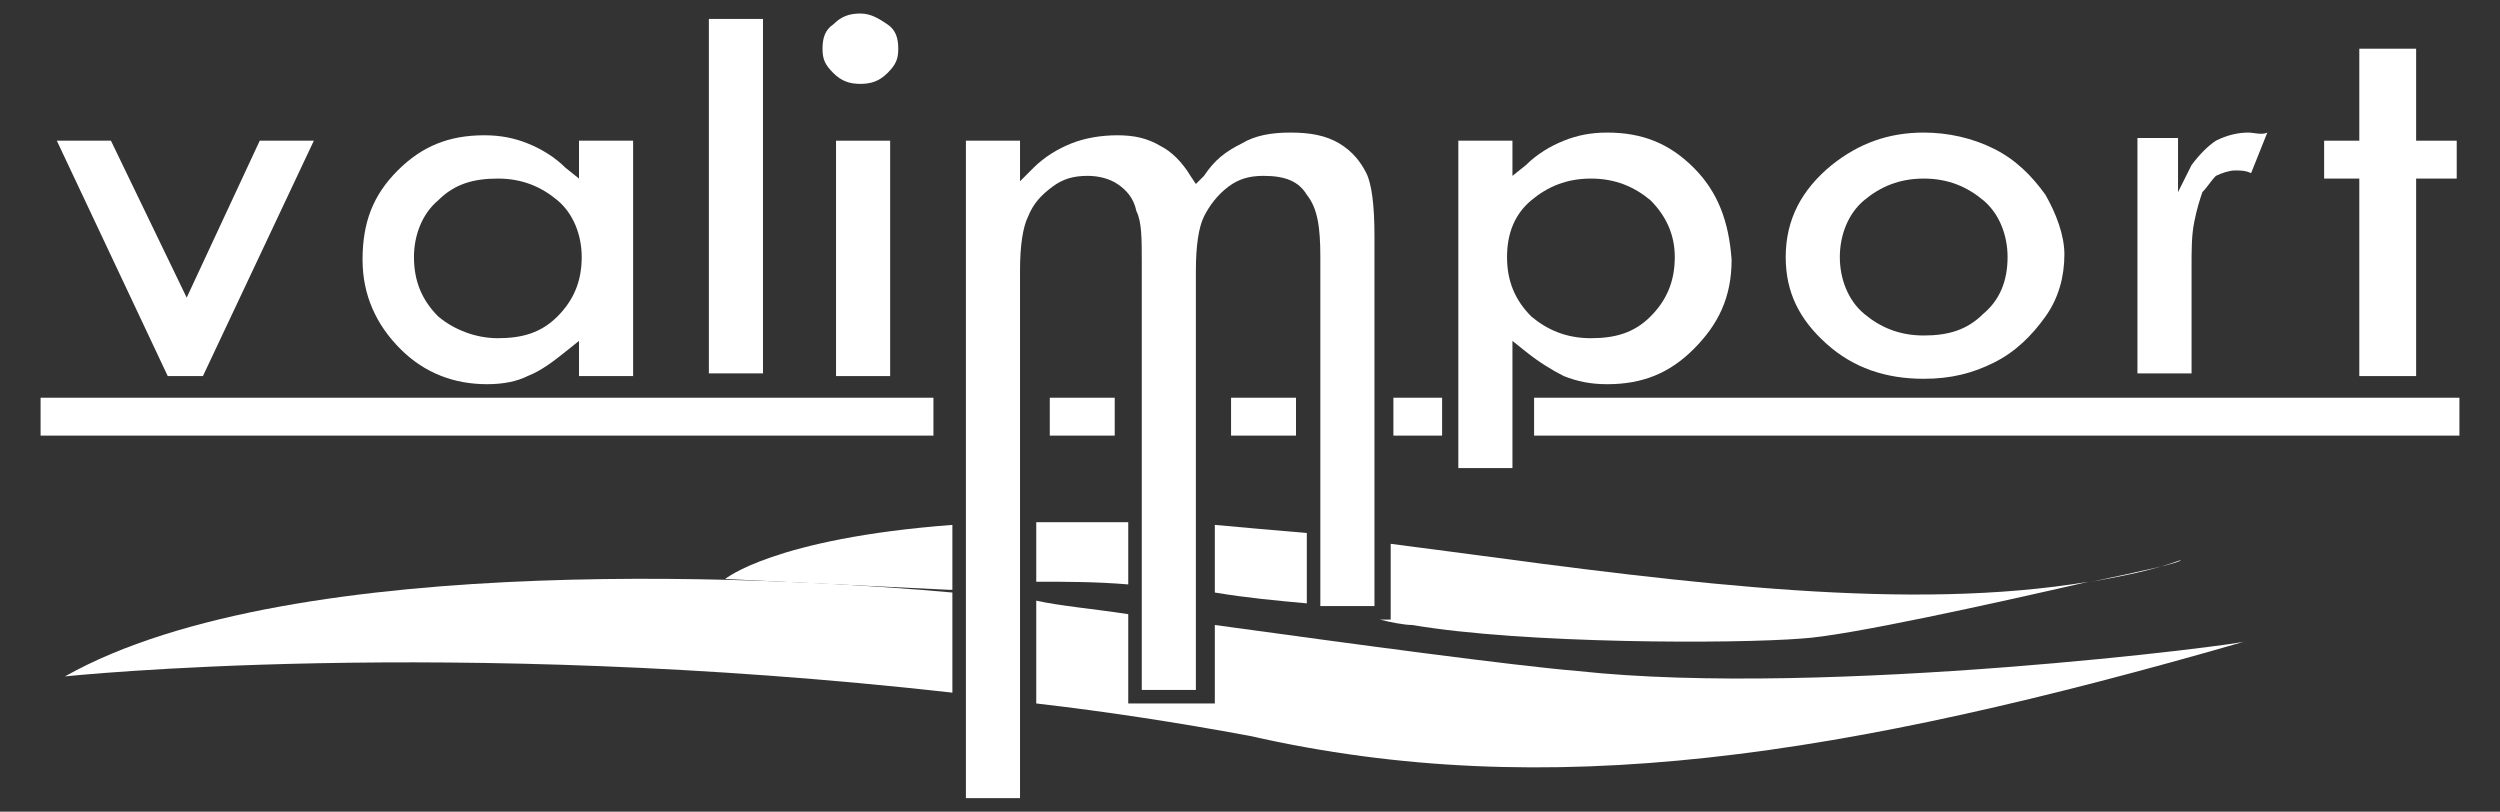
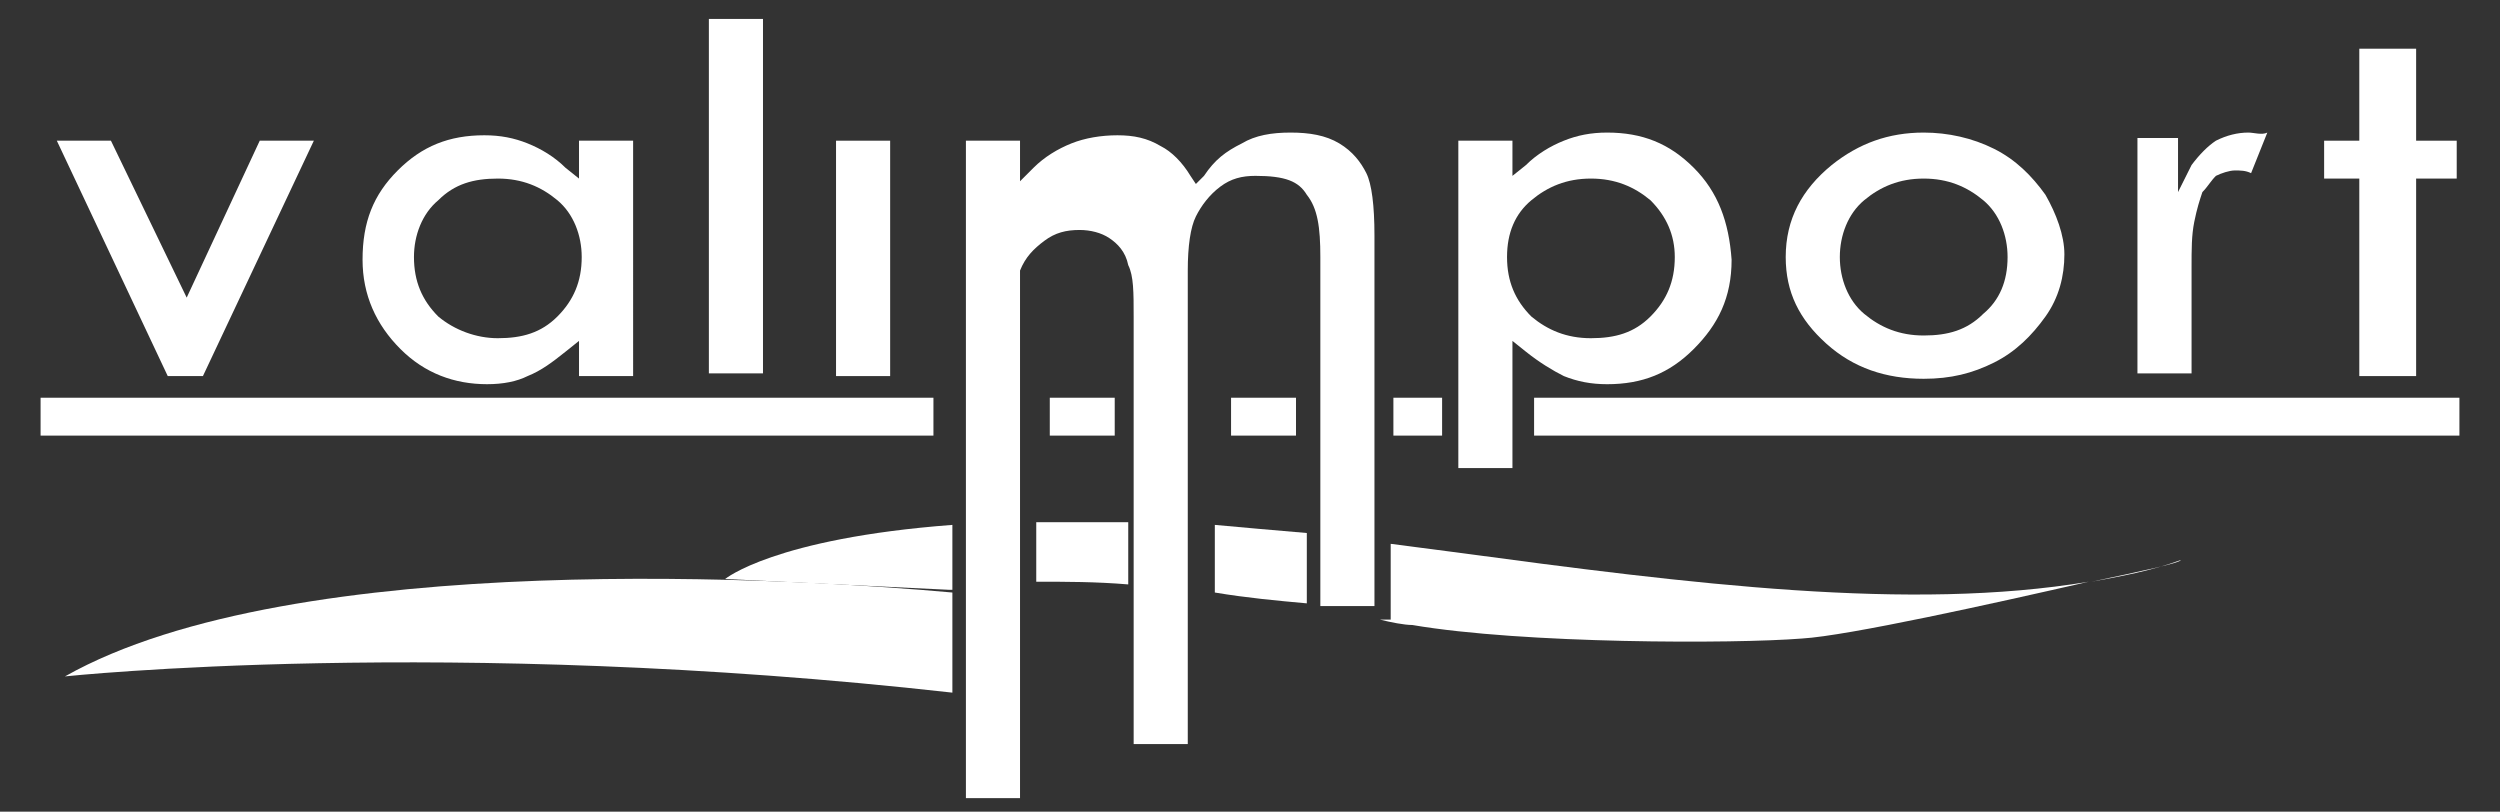
<svg xmlns="http://www.w3.org/2000/svg" version="1.1" id="Calque_1" x="0px" y="0px" width="92.4px" height="30px" viewBox="0 0 92.4 30" style="enable-background:new 0 0 92.4 30;" xml:space="preserve">
  <rect x="0" y="0" width="92.4" height="30" fill="#333333" stroke="none" />
  <style type="text/css">
	.st0{fill:#FFFFFF;}
</style>
  <g id="XMLID_104_">
    <polygon id="XMLID_210_" class="st0" points="9.6,5.2 6.9,11 4.1,5.2 2.1,5.2 6.2,13.9 7.5,13.9 11.6,5.2  " />
    <g id="XMLID_170_">
      <path id="XMLID_176_" class="st0" d="M21.4,5.2v1.4l-0.5-0.4c-0.4-0.4-0.9-0.7-1.4-0.9c-0.5-0.2-1-0.3-1.6-0.3    c-1.3,0-2.3,0.4-3.2,1.3c-0.9,0.9-1.3,1.9-1.3,3.3c0,1.3,0.5,2.4,1.4,3.3c0.9,0.9,2,1.3,3.2,1.3c0.6,0,1.1-0.1,1.5-0.3    c0.5-0.2,0.9-0.5,1.4-0.9l0.5-0.4v1.3h2V5.2H21.4z M20.6,11.7c-0.6,0.6-1.3,0.8-2.2,0.8c-0.8,0-1.6-0.3-2.2-0.8    c-0.6-0.6-0.9-1.3-0.9-2.2c0-0.8,0.3-1.6,0.9-2.1c0.6-0.6,1.3-0.8,2.2-0.8c0.9,0,1.6,0.3,2.2,0.8c0.6,0.5,0.9,1.3,0.9,2.1    C21.5,10.4,21.2,11.1,20.6,11.7z" />
    </g>
    <rect id="XMLID_169_" x="26.2" y="0.7" class="st0" width="2" height="13.1" />
-     <path id="XMLID_167_" class="st0" d="M32.8,0.9c-0.3-0.2-0.6-0.4-1-0.4c-0.4,0-0.7,0.1-1,0.4c-0.3,0.2-0.4,0.5-0.4,0.9   c0,0.4,0.1,0.6,0.4,0.9c0.3,0.3,0.6,0.4,1,0.4c0.4,0,0.7-0.1,1-0.4c0.3-0.3,0.4-0.5,0.4-0.9C33.2,1.4,33.1,1.1,32.8,0.9z" />
    <rect id="XMLID_166_" x="30.9" y="5.2" class="st0" width="2" height="8.7" />
    <g id="XMLID_164_">
-       <path class="st0" d="M48.3,7.2c0.4,0.5,0.5,1.2,0.5,2.3v12.9h2V8.7c0-1.1-0.1-1.9-0.3-2.3C50.3,6,50,5.6,49.5,5.3    c-0.5-0.3-1.1-0.4-1.8-0.4c-0.7,0-1.3,0.1-1.8,0.4c-0.6,0.3-1,0.6-1.4,1.2l-0.3,0.3L44,6.5c-0.3-0.5-0.7-0.9-1.1-1.1    c-0.5-0.3-1-0.4-1.6-0.4c-0.6,0-1.2,0.1-1.7,0.3c-0.5,0.2-1,0.5-1.4,0.9l-0.5,0.5V5.2h-2v24.3h2V10c0-0.9,0.1-1.6,0.3-2    c0.2-0.5,0.5-0.8,0.9-1.1c0.4-0.3,0.8-0.4,1.3-0.4c0.4,0,0.8,0.1,1.1,0.3c0.3,0.2,0.6,0.5,0.7,1c0.2,0.4,0.2,1,0.2,1.9v15.8h2V10    c0-0.9,0.1-1.6,0.3-2c0.2-0.4,0.5-0.8,0.9-1.1c0.4-0.3,0.8-0.4,1.3-0.4C47.5,6.5,48,6.7,48.3,7.2z" />
+       <path class="st0" d="M48.3,7.2c0.4,0.5,0.5,1.2,0.5,2.3v12.9h2V8.7c0-1.1-0.1-1.9-0.3-2.3C50.3,6,50,5.6,49.5,5.3    c-0.5-0.3-1.1-0.4-1.8-0.4c-0.7,0-1.3,0.1-1.8,0.4c-0.6,0.3-1,0.6-1.4,1.2l-0.3,0.3L44,6.5c-0.3-0.5-0.7-0.9-1.1-1.1    c-0.5-0.3-1-0.4-1.6-0.4c-0.6,0-1.2,0.1-1.7,0.3c-0.5,0.2-1,0.5-1.4,0.9l-0.5,0.5V5.2h-2v24.3h2V10c0.2-0.5,0.5-0.8,0.9-1.1c0.4-0.3,0.8-0.4,1.3-0.4c0.4,0,0.8,0.1,1.1,0.3c0.3,0.2,0.6,0.5,0.7,1c0.2,0.4,0.2,1,0.2,1.9v15.8h2V10    c0-0.9,0.1-1.6,0.3-2c0.2-0.4,0.5-0.8,0.9-1.1c0.4-0.3,0.8-0.4,1.3-0.4C47.5,6.5,48,6.7,48.3,7.2z" />
    </g>
    <path id="XMLID_153_" class="st0" d="M62.6,6.2c-0.9-0.9-1.9-1.3-3.2-1.3c-0.6,0-1.1,0.1-1.6,0.3c-0.5,0.2-1,0.5-1.4,0.9l-0.5,0.4   V5.2h-2v12.1h2v-4.7l0.5,0.4c0.5,0.4,1,0.7,1.4,0.9c0.5,0.2,1,0.3,1.6,0.3c1.3,0,2.3-0.4,3.2-1.3c0.9-0.9,1.4-1.9,1.4-3.3   C63.9,8.2,63.5,7.1,62.6,6.2z M61,11.7c-0.6,0.6-1.3,0.8-2.2,0.8c-0.9,0-1.6-0.3-2.2-0.8c-0.6-0.6-0.9-1.3-0.9-2.2   c0-0.9,0.3-1.6,0.9-2.1c0.6-0.5,1.3-0.8,2.2-0.8c0.9,0,1.6,0.3,2.2,0.8c0.6,0.6,0.9,1.3,0.9,2.1C61.9,10.4,61.6,11.1,61,11.7z" />
    <path id="XMLID_127_" class="st0" d="M75.6,7.2c-0.5-0.7-1.1-1.3-1.9-1.7c-0.8-0.4-1.7-0.6-2.6-0.6c-1.3,0-2.4,0.4-3.4,1.2   c-1.1,0.9-1.7,2-1.7,3.4c0,1.3,0.5,2.3,1.5,3.2c1,0.9,2.2,1.3,3.6,1.3c1,0,1.8-0.2,2.6-0.6c0.8-0.4,1.4-1,1.9-1.7   c0.5-0.7,0.7-1.5,0.7-2.3C76.3,8.7,76,7.9,75.6,7.2z M73.3,11.6c-0.6,0.6-1.3,0.8-2.2,0.8c-0.9,0-1.6-0.3-2.2-0.8   c-0.6-0.5-0.9-1.3-0.9-2.1c0-0.8,0.3-1.6,0.9-2.1c0.6-0.5,1.3-0.8,2.2-0.8c0.9,0,1.6,0.3,2.2,0.8c0.6,0.5,0.9,1.3,0.9,2.1   C74.2,10.4,73.9,11.1,73.3,11.6z" />
    <path id="XMLID_126_" class="st0" d="M83.1,4.9c-0.4,0-0.8,0.1-1.2,0.3c-0.3,0.2-0.6,0.5-0.9,0.9l-0.5,1v-2H79v8.7h2v-3.5l0-0.4v0   c0-0.7,0-1.2,0.1-1.7c0.1-0.5,0.2-0.8,0.3-1.1c0.2-0.2,0.3-0.4,0.5-0.6c0.2-0.1,0.5-0.2,0.7-0.2c0.2,0,0.4,0,0.6,0.1l0.6-1.5   C83.6,5,83.3,4.9,83.1,4.9z" />
    <polygon id="XMLID_125_" class="st0" points="89.3,1.8 87.2,1.8 87.2,5.2 85.9,5.2 85.9,6.6 87.2,6.6 87.2,13.9 89.3,13.9    89.3,6.6 90.8,6.6 90.8,5.2 89.3,5.2  " />
    <rect id="XMLID_124_" x="1.5" y="14.7" class="st0" width="33" height="1.4" />
    <rect id="XMLID_123_" x="56.7" y="14.7" class="st0" width="34.2" height="1.4" />
    <rect id="XMLID_122_" x="38.8" y="14.7" class="st0" width="2.4" height="1.4" />
    <rect id="XMLID_121_" x="45.5" y="14.7" class="st0" width="2.4" height="1.4" />
    <rect id="XMLID_117_" x="51.5" y="14.7" class="st0" width="1.8" height="1.4" />
    <g id="XMLID_113_">
-       <path id="XMLID_115_" class="st0" d="M58.3,24.8c-2.4-0.2-8.3-1-13.4-1.7v2.3V26h-0.6h-2h-0.6v-0.6v-2.7c-1.3-0.2-2.5-0.3-3.4-0.5    V26c2.6,0.3,5.2,0.7,7.9,1.2c11,2.5,21.9,0.8,36.8-3.5C83,23.8,67.5,25.8,58.3,24.8z" />
      <path id="XMLID_114_" class="st0" d="M35.2,21.9c-5.5-0.5-24.3-1.7-32.8,3.1c0,0,14.1-1.5,32.8,0.6V21.9z" />
    </g>
    <g id="XMLID_106_">
      <path id="XMLID_112_" class="st0" d="M48.3,22.3v-2.6c-1.2-0.1-2.3-0.2-3.4-0.3v2.5C46.1,22.1,47.2,22.2,48.3,22.3L48.3,22.3z" />
      <path id="XMLID_111_" class="st0" d="M41.7,19.3c-1.2,0-2.4,0-3.4,0v2.2c1.1,0,2.2,0,3.4,0.1V19.3z" />
      <path id="XMLID_110_" class="st0" d="M77.3,21.5c1.1-0.2,2.2-0.4,3.3-0.8C80.6,20.8,79.2,21.1,77.3,21.5z" />
      <path id="XMLID_109_" class="st0" d="M53.7,20.4c-0.8-0.1-1.5-0.2-2.3-0.3v2.2v0.6h-0.4c0.4,0.1,0.9,0.2,1.2,0.2    c4.1,0.7,11.9,0.7,14.4,0.5c1.7-0.1,7.1-1.3,10.6-2.1C70.6,22.6,62.6,21.6,53.7,20.4z" />
      <path id="XMLID_108_" class="st0" d="M35.2,19.4c-6.6,0.5-8.4,2-8.4,2l8.3,0.4c0,0,0.1,0,0.1,0V19.4z" />
    </g>
  </g>
</svg>